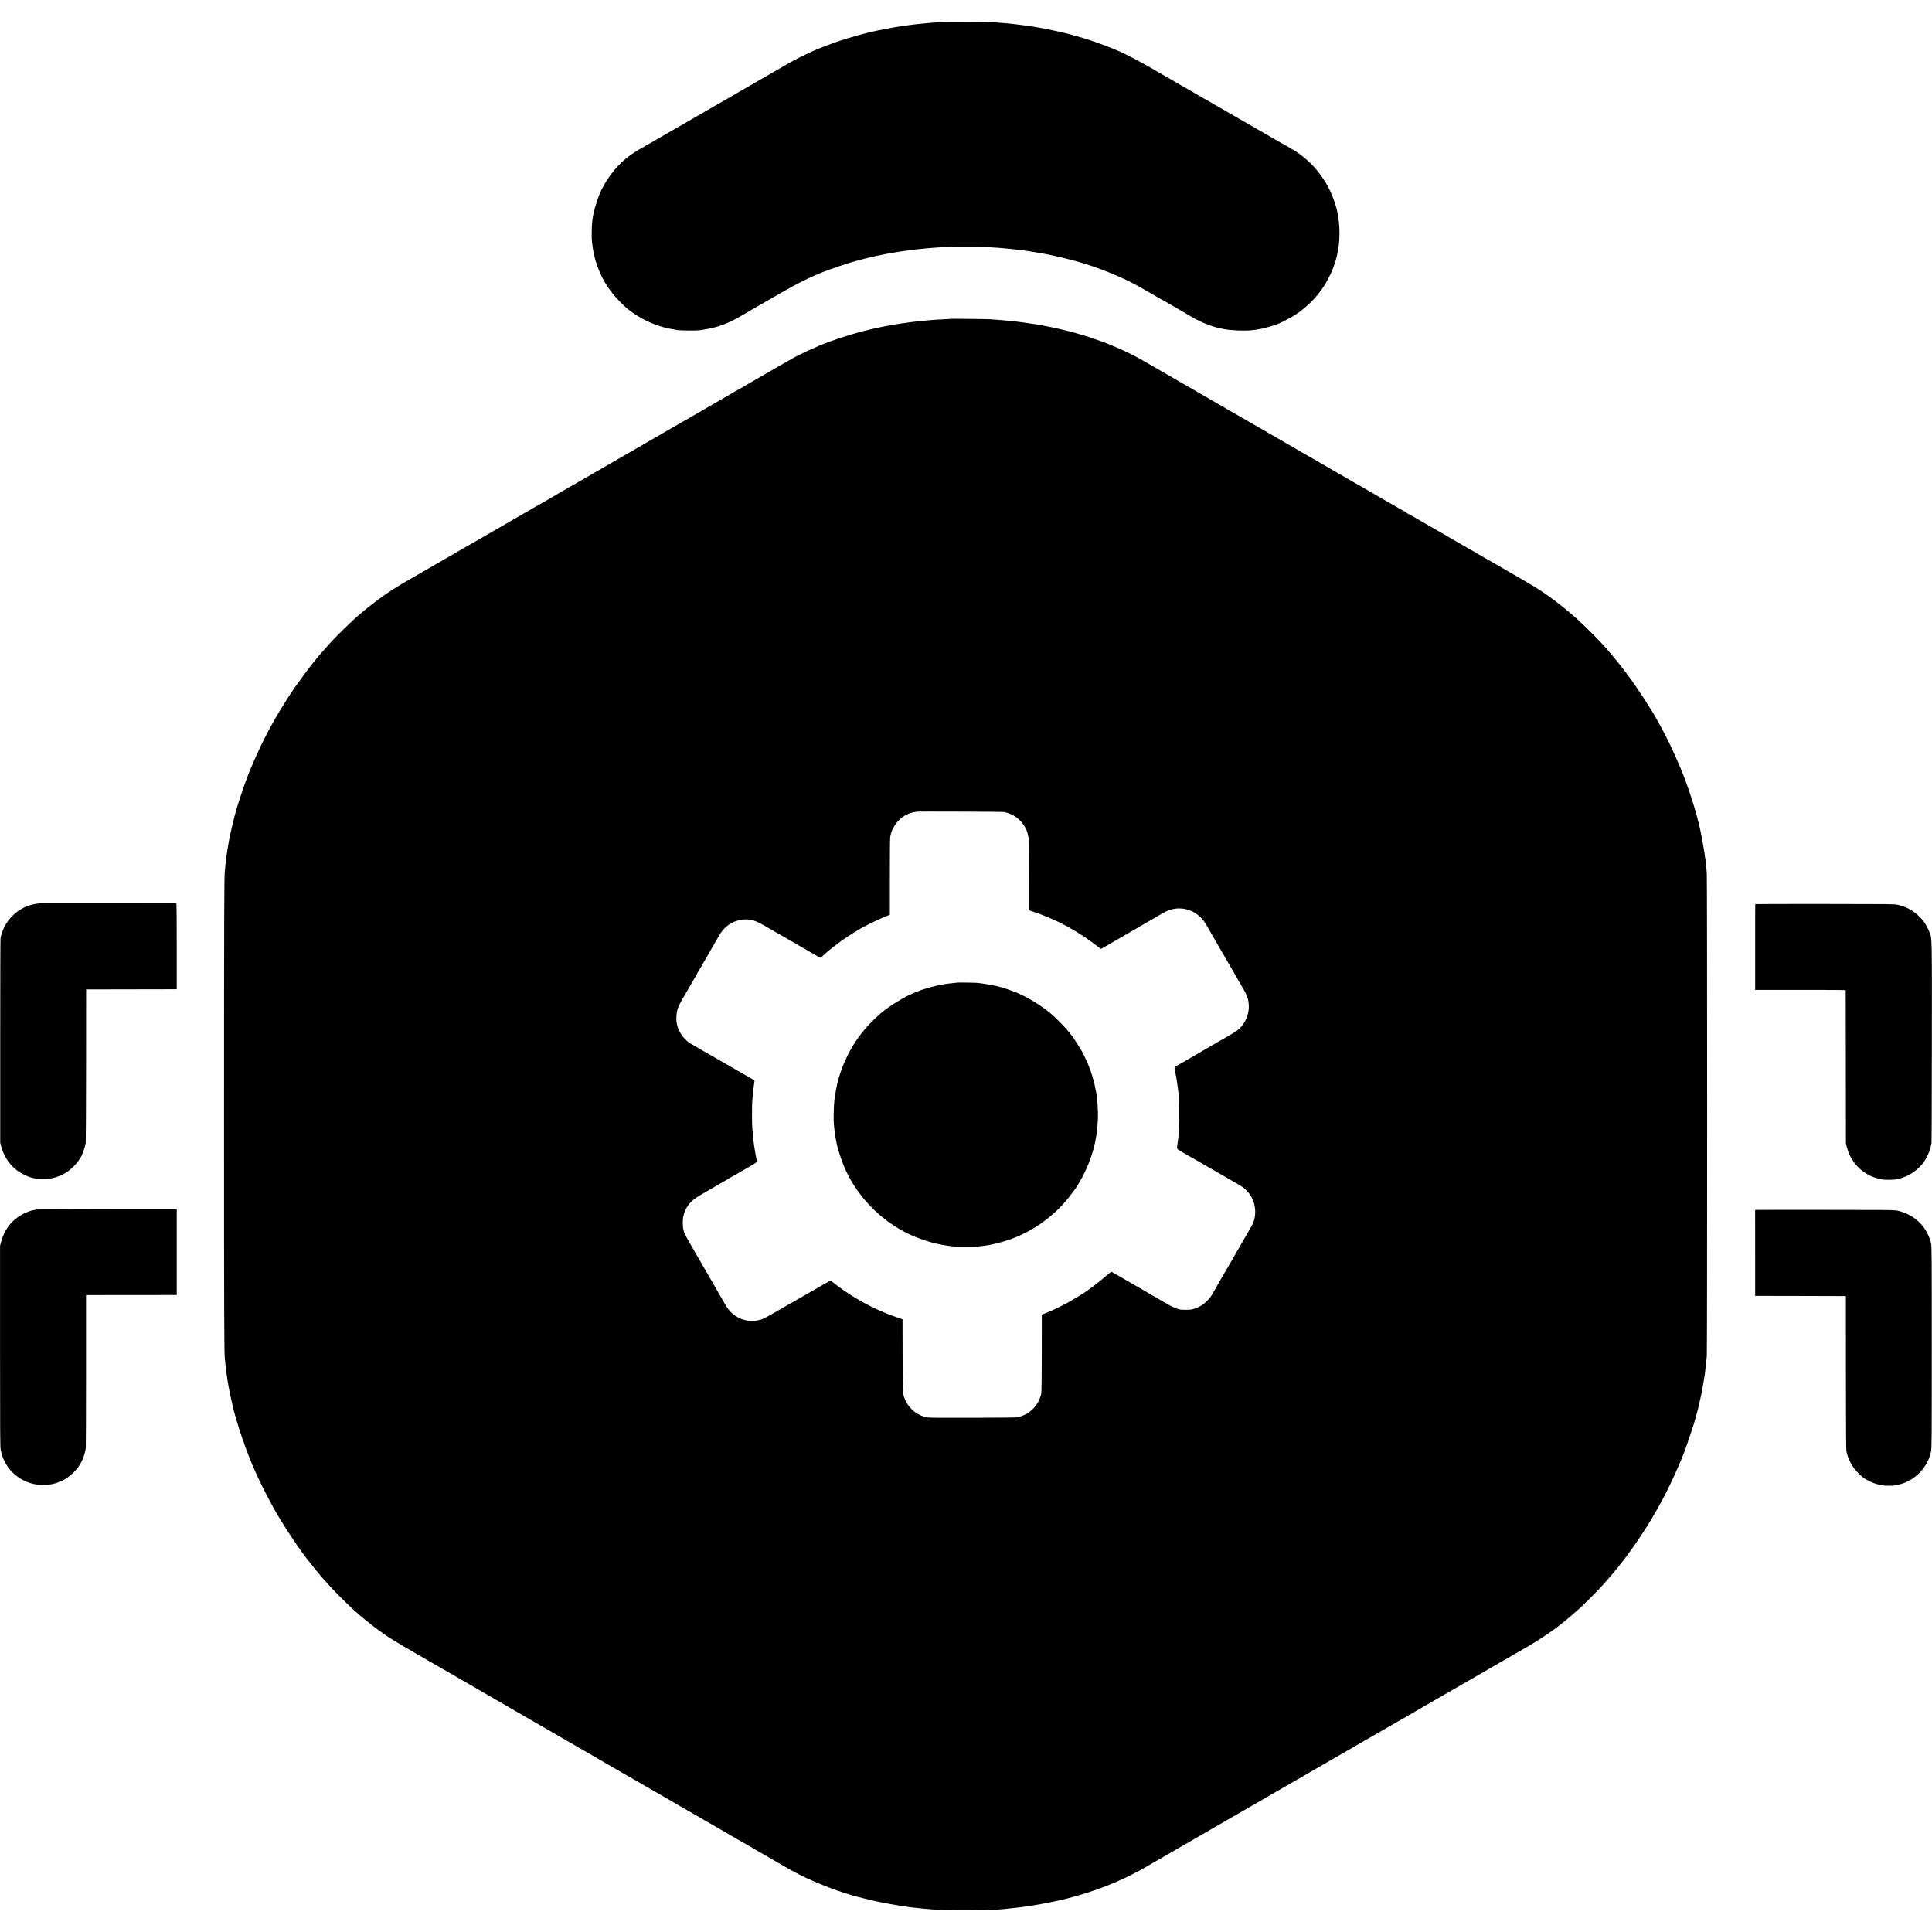
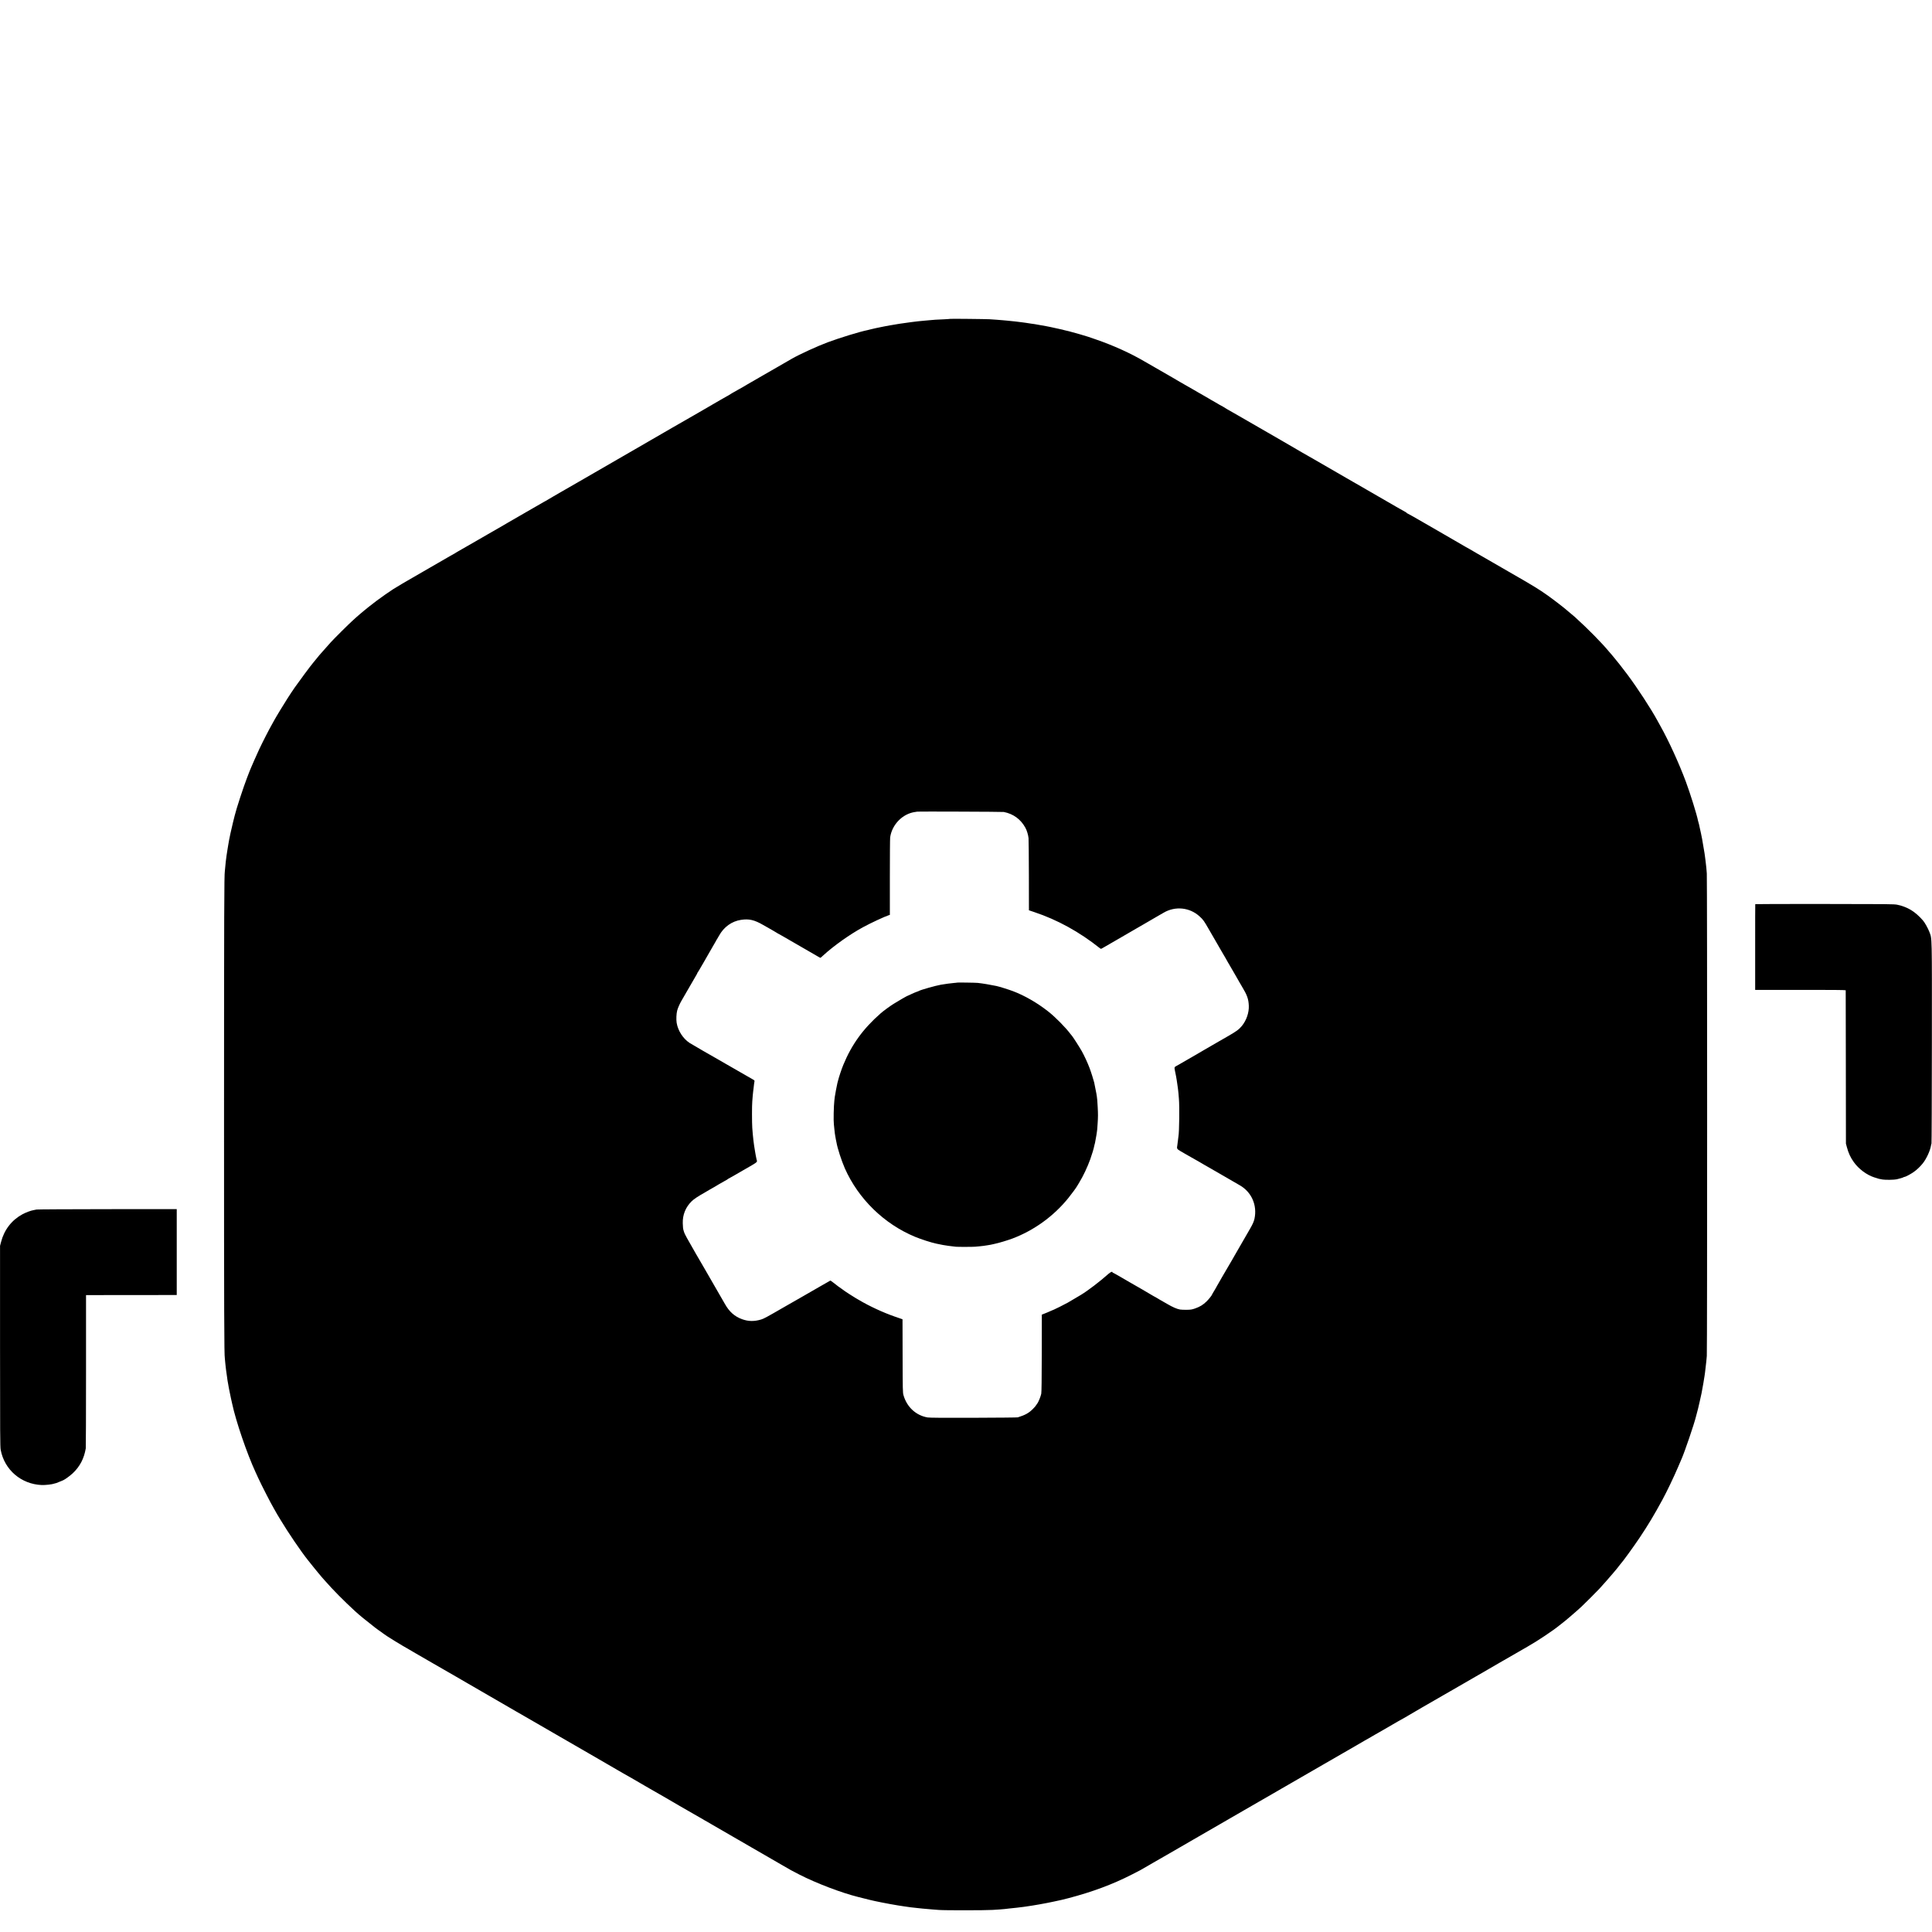
<svg xmlns="http://www.w3.org/2000/svg" version="1.0" width="4498pt" height="4498pt" viewBox="0 0 4498 4498" preserveAspectRatio="xMidYMid meet">
  <g transform="translate(0,4498) scale(0.1,-0.1)" fill="#000000" stroke="none">
-     <path d="M22038 44475 c-2 -2 -55 -6 -118 -9 -63 -4 -141 -8 -175 -11 -33 -3 -89 -7 -125 -10 -36 -3 -81 -7 -100 -10 -19 -3 -66 -7 -105 -10 -38 -3 -81 -7 -95 -10 -14 -2 -45 -6 -70 -9 -93 -11 -136 -17 -160 -21 -14 -2 -45 -6 -70 -10 -25 -3 -56 -8 -70 -10 -14 -3 -38 -7 -55 -9 -30 -4 -115 -19 -125 -21 -3 -1 -25 -5 -50 -9 -53 -9 -286 -55 -315 -62 -11 -3 -31 -7 -45 -10 -151 -28 -593 -151 -830 -231 -161 -54 -482 -177 -597 -229 -233 -105 -476 -228 -574 -290 -21 -13 -41 -24 -44 -24 -3 0 -22 -11 -43 -24 -20 -12 -127 -75 -237 -138 -110 -63 -276 -159 -370 -213 -93 -54 -183 -106 -200 -115 -16 -10 -86 -50 -155 -90 -69 -40 -143 -83 -165 -95 -22 -13 -80 -47 -130 -75 -49 -29 -99 -58 -110 -64 -61 -34 -242 -139 -255 -146 -8 -5 -40 -24 -70 -41 -30 -18 -104 -61 -164 -95 -60 -35 -110 -64 -111 -64 -2 0 -39 -21 -82 -46 -43 -26 -94 -56 -113 -67 -19 -11 -125 -71 -235 -135 -301 -174 -576 -332 -615 -354 -19 -11 -72 -42 -118 -69 -45 -27 -87 -49 -91 -49 -5 0 -11 -3 -13 -7 -1 -5 -16 -15 -33 -24 -337 -177 -568 -367 -769 -634 -69 -91 -168 -246 -189 -293 -6 -15 -16 -34 -22 -42 -52 -68 -185 -454 -210 -610 -3 -19 -8 -42 -10 -50 -3 -8 -7 -40 -11 -70 -3 -30 -8 -73 -10 -95 -9 -70 -11 -353 -3 -413 4 -31 10 -81 13 -109 10 -87 43 -242 74 -348 106 -363 297 -683 571 -955 126 -125 153 -149 254 -224 296 -219 660 -369 1022 -421 22 -4 51 -9 65 -12 14 -3 122 -6 240 -8 170 -2 241 1 339 16 354 54 595 144 946 353 66 40 181 107 255 150 74 42 142 81 150 86 12 8 120 69 314 180 17 9 135 77 261 149 246 141 505 272 690 351 11 4 36 15 56 24 146 64 467 179 739 264 123 39 448 124 563 147 10 2 26 6 35 9 9 3 31 8 47 11 67 11 93 17 150 30 33 7 78 16 100 19 22 4 76 13 120 21 44 9 98 17 120 20 22 3 51 7 65 10 14 2 45 7 70 10 25 3 72 10 105 15 33 5 87 12 120 16 33 3 68 8 77 9 9 2 57 7 105 10 48 4 90 8 93 10 3 2 55 6 115 10 61 4 126 9 145 11 171 18 864 25 1160 11 224 -11 372 -21 460 -32 19 -2 67 -7 105 -10 39 -4 122 -13 185 -21 63 -8 129 -16 146 -18 28 -3 72 -10 149 -22 17 -3 41 -7 55 -9 14 -2 39 -6 55 -9 17 -3 71 -12 120 -21 50 -8 104 -18 120 -21 47 -8 253 -53 325 -70 36 -9 74 -18 86 -20 22 -4 164 -41 284 -74 472 -129 1057 -362 1440 -576 73 -40 317 -180 340 -194 24 -16 376 -216 391 -223 8 -4 28 -15 44 -25 17 -10 50 -30 75 -44 25 -14 70 -40 100 -58 30 -18 75 -44 100 -58 54 -30 77 -44 169 -100 215 -131 506 -249 706 -288 11 -2 44 -9 74 -15 160 -33 508 -47 666 -26 33 4 80 10 105 13 38 5 134 24 190 38 121 31 237 67 305 95 91 37 328 162 408 215 261 173 489 401 662 666 49 74 153 274 189 360 39 96 99 280 112 344 47 239 54 297 59 491 4 220 -21 431 -75 635 -39 145 -122 357 -180 463 -6 9 -14 25 -19 35 -62 115 -171 274 -270 392 -162 192 -438 417 -593 483 -16 6 -28 15 -28 19 0 4 -4 8 -8 8 -5 0 -134 73 -288 161 -153 89 -292 169 -309 179 -58 33 -503 289 -790 455 -159 92 -308 177 -330 190 -22 12 -75 43 -118 69 -43 25 -80 46 -82 46 -3 0 -37 19 -77 43 -129 77 -243 143 -258 151 -8 4 -24 12 -35 19 -25 15 -168 98 -215 124 -19 11 -138 80 -265 153 -126 73 -243 141 -260 150 -16 10 -124 72 -240 139 -195 113 -567 305 -695 360 -30 12 -68 29 -85 36 -90 39 -122 52 -255 102 -312 118 -690 233 -1017 308 -157 35 -391 84 -433 90 -14 2 -40 6 -57 9 -18 3 -48 8 -65 11 -18 3 -40 8 -48 10 -8 2 -39 7 -69 10 -30 4 -63 9 -75 11 -12 2 -40 6 -63 9 -24 3 -75 10 -115 15 -40 6 -95 13 -123 15 -27 3 -66 7 -85 10 -74 9 -193 20 -345 30 -55 3 -116 9 -135 12 -40 6 -1036 13 -1042 8z" />
    <path d="M22119 37556 c-2 -2 -67 -6 -144 -10 -160 -6 -252 -12 -345 -22 -36 -3 -85 -8 -110 -10 -61 -4 -211 -21 -270 -29 -19 -2 -53 -7 -75 -10 -131 -16 -353 -50 -455 -70 -41 -8 -91 -17 -110 -20 -19 -3 -42 -8 -50 -10 -8 -2 -28 -7 -45 -9 -47 -8 -216 -45 -259 -57 -22 -6 -46 -12 -55 -14 -182 -36 -644 -178 -930 -284 -241 -90 -652 -278 -832 -381 -108 -62 -113 -65 -364 -210 -269 -155 -286 -165 -343 -197 -23 -13 -93 -54 -155 -90 -62 -36 -137 -79 -167 -96 -30 -16 -67 -38 -82 -49 -14 -10 -28 -18 -31 -18 -3 0 -51 -27 -107 -60 -56 -33 -103 -60 -106 -60 -3 0 -73 -42 -129 -78 -11 -6 -27 -15 -35 -19 -8 -4 -78 -44 -155 -88 -181 -106 -392 -228 -477 -277 -103 -58 -117 -66 -363 -209 -126 -73 -246 -142 -267 -153 -20 -12 -103 -60 -185 -107 -81 -48 -249 -145 -373 -216 -124 -71 -270 -156 -325 -188 -55 -32 -174 -101 -265 -153 -484 -279 -849 -490 -870 -503 -13 -8 -191 -110 -483 -278 -54 -31 -110 -63 -125 -72 -15 -9 -88 -51 -162 -94 -74 -43 -148 -86 -165 -97 -16 -10 -36 -21 -44 -24 -13 -7 -41 -23 -271 -156 -52 -30 -187 -108 -300 -173 -113 -65 -232 -134 -265 -153 -33 -19 -73 -43 -90 -53 -16 -10 -41 -24 -55 -32 -37 -21 -78 -44 -327 -188 -125 -72 -241 -139 -258 -149 -16 -9 -106 -61 -200 -115 -93 -54 -190 -109 -215 -123 -25 -14 -57 -33 -72 -43 -14 -11 -28 -19 -31 -19 -3 0 -54 -29 -114 -64 -59 -34 -259 -150 -443 -256 -184 -106 -371 -214 -415 -240 -44 -26 -102 -59 -130 -75 -42 -23 -134 -78 -318 -190 -64 -39 -293 -199 -392 -274 -97 -73 -295 -229 -305 -241 -3 -3 -34 -29 -70 -59 -36 -30 -75 -64 -87 -75 -11 -12 -54 -50 -95 -86 -83 -74 -427 -415 -508 -505 -92 -101 -132 -147 -200 -225 -36 -41 -67 -77 -70 -80 -3 -3 -32 -39 -65 -80 -33 -41 -68 -84 -78 -95 -37 -40 -336 -443 -424 -570 -112 -162 -224 -338 -337 -525 -47 -80 -91 -152 -96 -160 -6 -8 -23 -40 -40 -70 -16 -30 -44 -80 -61 -110 -71 -125 -204 -384 -292 -570 -47 -101 -197 -438 -197 -444 0 -2 -8 -21 -17 -42 -9 -22 -17 -41 -18 -44 0 -3 -25 -66 -54 -140 -80 -205 -248 -718 -286 -875 -3 -11 -21 -83 -40 -160 -19 -77 -46 -194 -60 -260 -32 -154 -32 -153 -50 -260 -3 -16 -11 -68 -19 -115 -8 -47 -17 -107 -21 -135 -7 -54 -12 -96 -19 -147 -3 -18 -8 -69 -11 -113 -4 -44 -8 -90 -10 -103 -16 -98 -18 -912 -19 -5667 0 -4688 3 -5599 19 -5683 1 -10 6 -53 9 -97 4 -44 9 -91 11 -105 2 -14 7 -50 10 -80 4 -30 9 -62 10 -71 2 -9 6 -40 10 -70 5 -50 18 -128 30 -189 3 -13 7 -42 11 -64 3 -22 7 -43 9 -46 2 -3 6 -23 9 -45 4 -22 18 -92 32 -155 14 -63 27 -121 29 -130 87 -409 345 -1164 547 -1600 17 -36 42 -90 55 -120 77 -169 310 -623 368 -718 6 -9 24 -41 40 -71 17 -30 35 -61 40 -70 6 -9 39 -63 73 -121 180 -300 482 -744 639 -940 7 -8 62 -78 124 -155 61 -77 114 -142 118 -145 4 -3 17 -18 30 -35 12 -16 37 -46 54 -65 18 -20 50 -56 71 -80 178 -205 451 -481 706 -714 102 -93 236 -203 465 -381 36 -28 106 -79 149 -107 10 -7 31 -22 45 -34 66 -52 419 -269 611 -376 19 -11 60 -35 90 -53 30 -18 75 -44 100 -58 43 -23 188 -107 220 -127 8 -5 71 -42 140 -81 69 -40 179 -103 245 -141 66 -39 199 -115 295 -170 96 -55 211 -122 255 -148 44 -26 100 -59 125 -72 25 -14 112 -64 193 -112 82 -47 167 -97 190 -110 101 -57 623 -359 632 -366 6 -4 35 -21 65 -37 74 -41 656 -377 810 -468 30 -18 75 -44 100 -58 48 -26 159 -90 705 -407 541 -313 779 -451 795 -461 27 -16 124 -71 175 -99 28 -15 140 -80 250 -145 110 -64 223 -129 250 -145 28 -15 106 -60 175 -100 69 -40 145 -84 170 -98 25 -13 50 -28 55 -32 6 -4 116 -68 245 -143 129 -74 276 -158 325 -187 50 -29 115 -66 145 -83 30 -16 60 -33 65 -37 6 -4 27 -17 48 -29 20 -12 54 -30 75 -42 20 -12 62 -36 92 -54 68 -41 548 -319 610 -353 25 -14 57 -32 72 -41 35 -21 204 -119 246 -143 43 -24 70 -40 257 -148 88 -51 176 -102 195 -113 19 -11 118 -68 220 -127 258 -150 256 -149 440 -243 397 -203 980 -425 1370 -522 8 -2 71 -18 140 -35 69 -18 132 -34 140 -35 8 -2 56 -12 105 -24 191 -42 535 -105 695 -126 25 -3 56 -8 70 -10 32 -6 82 -12 205 -25 55 -6 118 -12 140 -15 52 -5 154 -15 230 -20 33 -3 103 -8 155 -12 134 -11 1087 -10 1250 1 74 5 151 10 170 11 59 4 174 15 200 20 14 2 57 7 95 10 39 3 81 8 95 10 14 2 50 7 81 10 31 3 65 7 75 9 11 2 42 7 69 10 162 22 446 72 630 112 88 19 171 37 185 40 14 3 86 21 160 40 561 147 1030 321 1480 551 102 52 192 98 200 103 59 36 153 90 156 90 3 0 22 11 44 25 22 14 64 38 92 54 29 16 177 101 328 188 151 88 484 280 740 428 256 148 591 342 746 431 154 89 296 171 315 182 19 10 165 95 324 187 160 92 310 179 335 193 41 22 172 99 210 122 8 5 42 24 75 43 88 50 306 176 670 387 156 90 190 110 258 149 33 18 225 129 397 229 52 30 109 62 125 72 122 69 377 217 407 236 21 13 40 24 42 24 3 0 46 25 97 55 50 30 93 55 94 55 1 0 54 30 116 66 322 188 630 364 635 364 2 0 10 5 17 11 7 5 163 97 347 203 184 106 409 236 500 288 91 53 181 104 200 115 34 20 226 130 528 305 84 49 174 101 200 115 26 14 79 45 117 68 128 76 220 129 250 145 35 19 34 19 365 210 140 81 271 157 291 168 209 117 609 384 735 491 17 14 44 35 59 46 63 45 328 272 455 390 74 69 355 350 416 416 92 100 234 262 313 355 114 136 113 134 146 179 16 22 33 42 36 45 31 27 307 407 446 615 197 295 331 519 525 875 106 196 263 523 363 757 42 98 80 187 85 198 71 160 293 811 335 985 2 8 13 51 25 95 25 94 20 72 63 260 19 83 38 166 41 185 3 19 8 46 11 60 17 86 50 277 60 350 3 25 8 56 10 70 3 22 19 161 30 260 2 19 7 78 12 130 11 125 10 11079 0 11233 -5 65 -10 126 -11 135 -2 9 -7 49 -10 87 -4 39 -9 81 -11 95 -2 14 -6 48 -10 75 -3 28 -8 61 -10 75 -48 300 -67 399 -116 615 -5 22 -12 51 -14 65 -3 14 -8 32 -11 40 -3 8 -8 26 -11 40 -25 136 -183 642 -285 915 -157 422 -401 955 -590 1290 -25 44 -59 105 -75 136 -146 269 -462 752 -690 1058 -126 167 -265 345 -282 361 -3 3 -24 28 -45 55 -22 28 -50 61 -63 75 -13 14 -32 35 -42 48 -161 196 -492 533 -795 807 -6 6 -51 44 -101 85 -49 41 -92 77 -95 80 -23 25 -321 254 -430 331 -225 159 -325 220 -915 559 -16 9 -180 103 -362 209 -183 105 -347 199 -365 210 -18 10 -63 37 -101 59 -37 23 -69 42 -72 42 -2 0 -53 29 -112 63 -131 77 -423 246 -478 277 -22 12 -226 130 -452 261 -227 132 -417 239 -423 239 -5 0 -10 3 -10 8 0 4 -10 12 -23 18 -12 5 -110 61 -217 123 -107 63 -211 122 -230 133 -19 11 -183 106 -365 211 -181 104 -345 198 -362 209 -18 10 -48 27 -65 37 -18 10 -175 101 -348 201 -173 100 -418 242 -545 315 -126 73 -252 145 -280 160 -27 15 -54 31 -60 35 -5 4 -203 119 -440 256 -236 136 -527 304 -645 372 -118 68 -235 136 -260 150 -25 14 -109 63 -188 108 -79 46 -145 84 -148 84 -3 0 -25 14 -49 30 -24 17 -46 30 -48 30 -3 0 -38 19 -79 43 -40 24 -93 55 -118 69 -25 14 -63 35 -85 48 -22 12 -44 26 -50 30 -5 4 -35 21 -65 38 -30 16 -106 59 -168 96 -62 36 -132 77 -155 90 -23 13 -87 49 -142 81 -55 32 -120 69 -145 83 -25 14 -61 35 -80 47 -19 12 -55 33 -80 47 -25 14 -160 92 -300 173 -140 81 -271 156 -290 167 -19 11 -51 29 -70 40 -325 192 -743 381 -1145 518 -82 28 -161 55 -175 60 -37 14 -353 105 -395 114 -5 2 -28 8 -50 14 -22 6 -55 14 -74 17 -19 3 -37 8 -41 10 -3 2 -17 6 -31 9 -13 3 -64 14 -114 25 -148 33 -223 49 -270 57 -16 2 -77 13 -135 24 -129 24 -152 27 -215 35 -27 4 -57 8 -65 10 -8 3 -37 7 -65 10 -27 3 -61 8 -75 10 -14 2 -50 7 -80 10 -30 3 -66 7 -80 10 -31 5 -103 12 -195 20 -38 3 -83 7 -100 9 -16 3 -77 7 -135 11 -58 4 -136 9 -175 12 -84 5 -911 14 -916 9z m1251 -11480 c223 -44 394 -169 503 -368 34 -62 65 -164 73 -241 3 -34 7 -426 8 -871 l1 -809 125 -42 c540 -180 1052 -462 1526 -840 25 -19 26 -19 57 -1 18 10 52 30 77 44 25 14 194 111 375 217 182 105 361 209 398 231 38 21 82 47 99 57 42 25 334 194 387 225 25 13 66 37 91 52 272 161 611 125 841 -88 84 -77 99 -99 221 -312 52 -91 128 -221 168 -290 40 -69 83 -143 95 -165 12 -22 41 -70 63 -108 23 -37 42 -69 42 -71 0 -2 30 -55 66 -117 37 -63 76 -130 87 -149 11 -19 57 -99 103 -178 46 -79 84 -145 84 -147 0 -2 24 -43 54 -92 120 -198 154 -291 160 -448 7 -160 -56 -343 -162 -471 -68 -83 -130 -128 -344 -250 -95 -54 -181 -103 -190 -109 -16 -10 -120 -70 -183 -106 -16 -9 -82 -47 -145 -84 -63 -37 -130 -76 -147 -86 -26 -15 -259 -149 -453 -262 -19 -11 -47 -26 -61 -34 -48 -24 -51 -34 -35 -109 9 -38 20 -96 26 -129 5 -33 12 -69 14 -81 2 -12 7 -45 11 -74 4 -29 8 -60 10 -69 5 -25 16 -121 21 -172 2 -24 7 -84 11 -134 15 -174 8 -774 -11 -870 -2 -11 -7 -51 -11 -90 -4 -38 -10 -88 -14 -110 -16 -91 -15 -94 84 -152 50 -29 96 -56 104 -60 8 -4 75 -42 149 -85 74 -43 136 -78 138 -78 3 0 23 -12 47 -27 23 -15 71 -43 107 -63 36 -20 139 -79 230 -132 313 -181 555 -321 590 -341 277 -156 414 -465 346 -782 -13 -59 -42 -127 -96 -220 -19 -33 -44 -76 -55 -96 -11 -20 -81 -140 -155 -268 -74 -127 -144 -248 -155 -269 -11 -20 -40 -71 -64 -112 -164 -282 -221 -379 -240 -410 -11 -19 -24 -42 -28 -50 -4 -8 -33 -59 -65 -113 -32 -54 -58 -100 -58 -103 0 -2 -16 -28 -35 -58 -19 -30 -35 -57 -35 -60 0 -17 -74 -111 -130 -166 -83 -80 -153 -123 -267 -163 -76 -26 -102 -30 -198 -31 -60 -1 -128 2 -151 6 -72 12 -171 55 -301 131 -71 41 -150 87 -178 102 -27 16 -67 39 -87 52 -21 12 -40 23 -43 23 -3 0 -18 9 -33 19 -25 17 -436 256 -527 306 -22 12 -118 68 -213 124 -95 55 -177 101 -183 101 -5 0 -9 5 -9 10 0 24 -44 6 -93 -37 -196 -175 -480 -392 -639 -488 -131 -79 -264 -158 -308 -182 -71 -40 -317 -163 -324 -163 -3 0 -31 -12 -63 -26 -79 -35 -89 -40 -158 -67 l-60 -23 -1 -895 c-1 -612 -5 -911 -12 -947 -14 -66 -58 -176 -88 -222 -51 -75 -60 -87 -109 -135 -95 -94 -176 -139 -350 -193 -11 -4 -472 -8 -1025 -10 -737 -2 -1024 0 -1075 8 -270 46 -483 243 -561 520 -17 60 -18 127 -20 915 l-2 850 -33 12 c-19 7 -81 28 -139 48 -277 96 -595 243 -845 391 -27 16 -58 34 -67 39 -36 20 -253 159 -258 165 -3 3 -34 26 -70 51 -35 24 -71 49 -80 56 -8 6 -53 41 -99 77 -46 36 -86 64 -90 62 -14 -7 -207 -118 -221 -126 -8 -5 -103 -59 -210 -121 -107 -61 -235 -134 -285 -164 -49 -29 -110 -63 -135 -77 -25 -14 -121 -69 -215 -123 -417 -241 -484 -277 -545 -295 -161 -48 -297 -46 -443 7 -173 62 -299 174 -400 355 -27 48 -132 231 -226 392 -44 77 -214 371 -231 401 -10 17 -109 188 -221 380 -184 317 -268 471 -273 500 -1 5 -5 19 -9 30 -14 43 -19 84 -21 175 -6 198 67 377 209 515 53 51 148 114 305 202 19 11 69 40 110 65 41 24 82 47 90 51 8 4 22 11 30 17 36 23 153 92 216 126 38 20 76 43 85 50 8 8 18 14 21 14 3 0 71 38 151 85 80 46 163 95 185 107 359 206 335 188 318 246 -3 9 -8 33 -11 52 -3 19 -8 42 -10 50 -2 8 -6 31 -9 50 -3 19 -8 46 -10 60 -28 159 -47 323 -62 532 -8 119 -9 522 0 613 3 39 9 102 11 140 3 39 8 81 10 95 2 14 7 50 10 80 10 92 14 124 20 151 5 22 0 29 -47 54 -29 16 -156 89 -282 162 -125 73 -230 133 -231 133 -2 0 -48 27 -103 59 -55 32 -124 72 -154 89 -130 72 -657 377 -693 401 -154 101 -273 287 -302 471 -12 75 -6 211 12 280 15 60 60 162 103 235 9 17 34 59 55 95 21 36 43 74 49 85 26 46 232 402 246 425 9 14 15 27 15 30 -1 3 4 12 10 20 7 8 18 26 26 40 8 14 67 115 131 225 64 110 119 207 123 215 5 8 19 33 32 55 14 22 30 51 37 65 7 14 27 48 45 77 18 29 33 55 33 58 0 4 8 19 19 33 10 15 33 54 51 87 111 203 295 336 510 369 187 29 311 1 520 -120 63 -36 133 -76 155 -88 22 -13 57 -33 77 -44 20 -12 55 -32 77 -46 22 -15 42 -26 45 -26 2 0 55 -30 117 -66 63 -37 249 -144 414 -239 165 -95 331 -191 370 -214 38 -23 72 -41 75 -41 3 0 30 23 60 51 244 225 624 495 930 661 179 98 515 254 606 282 l21 6 0 878 c0 482 3 900 7 927 43 300 291 552 582 591 27 3 50 7 51 8 6 5 1985 -2 2013 -8z" />
    <path d="M22287 22104 c-1 -2 -36 -6 -77 -9 -66 -5 -216 -25 -305 -41 -121 -21 -480 -123 -510 -144 -5 -4 -28 -13 -50 -20 -22 -7 -76 -30 -121 -51 -44 -22 -83 -39 -86 -39 -11 0 -234 -128 -333 -191 -99 -63 -238 -165 -305 -224 -403 -353 -671 -723 -865 -1194 -46 -112 -104 -286 -131 -396 -4 -16 -8 -34 -10 -40 -10 -37 -54 -274 -59 -313 -3 -26 -7 -65 -10 -87 -15 -122 -22 -474 -11 -550 2 -16 7 -66 11 -110 4 -44 9 -89 11 -100 2 -11 6 -37 9 -57 3 -20 9 -56 14 -80 6 -24 13 -59 16 -78 22 -132 117 -425 194 -600 316 -713 914 -1296 1636 -1595 143 -59 369 -132 495 -159 108 -24 203 -41 280 -51 34 -4 138 -17 175 -21 44 -5 403 -4 450 1 22 2 70 6 107 10 37 3 77 8 90 10 13 2 57 9 98 15 41 6 93 16 115 22 22 5 48 12 57 13 75 15 277 75 388 116 508 189 973 525 1314 949 89 112 180 235 202 275 6 11 29 49 51 85 92 150 192 362 256 541 40 110 84 258 92 308 3 19 8 37 10 41 4 7 12 44 21 100 3 19 7 42 9 50 3 8 7 33 10 55 3 22 8 58 12 80 7 45 8 49 18 205 10 142 10 220 1 380 -8 150 -13 205 -20 245 -3 17 -8 47 -11 69 -9 51 -21 113 -41 206 -3 14 -7 34 -9 46 -11 49 -77 259 -109 341 -46 122 -119 280 -179 388 -47 85 -209 338 -231 361 -6 6 -22 26 -36 44 -112 150 -349 390 -514 520 -256 202 -555 374 -824 475 -107 40 -315 105 -385 120 -143 30 -323 60 -437 72 -51 5 -469 11 -473 7z" />
-     <path d="M997 23954 c-1 -1 -36 -4 -77 -7 -346 -26 -646 -224 -813 -537 -28 -53 -74 -172 -82 -215 -3 -16 -9 -43 -13 -60 -4 -16 -7 -1094 -7 -2395 l0 -2365 22 -82 c77 -289 253 -514 506 -648 86 -46 177 -80 256 -95 25 -5 57 -12 71 -15 30 -6 245 -6 280 0 240 41 409 125 565 280 87 87 142 159 193 254 33 63 89 235 98 301 3 30 7 847 8 1815 l1 1760 1030 2 c567 1 1041 2 1055 2 l25 1 0 1000 c0 661 -3 1000 -10 1000 -23 2 -3107 5 -3108 4z" />
    <path d="M40865 23930 c-1 -3 -3 -453 -2 -1001 l0 -996 1053 1 c696 1 1054 -2 1055 -9 1 -5 2 -811 3 -1790 l2 -1780 22 -82 c36 -137 85 -242 161 -348 112 -158 299 -298 471 -354 115 -38 124 -40 200 -52 69 -11 271 -8 327 5 61 13 149 40 158 47 5 5 16 9 24 9 23 0 149 67 219 117 68 48 145 121 204 194 85 104 175 297 194 416 3 21 9 43 12 48 4 6 8 1059 9 2340 2 2557 5 2422 -58 2588 -34 89 -108 221 -152 270 -181 206 -351 310 -593 363 -73 16 -207 17 -1692 18 -888 1 -1615 -1 -1617 -4z" />
    <path d="M850 16820 c-19 -5 -51 -11 -70 -14 -60 -9 -179 -54 -257 -96 -250 -135 -425 -361 -498 -644 l-24 -91 0 -2335 c0 -2046 2 -2345 15 -2415 88 -466 478 -800 957 -819 84 -3 243 15 293 34 13 5 24 8 24 6 0 -2 37 11 83 31 45 19 89 37 97 40 42 17 163 106 226 165 165 157 261 341 301 578 3 19 6 830 6 1801 l0 1767 1026 1 c564 0 1040 0 1056 1 l30 0 0 1000 0 1000 -1615 -1 c-888 -1 -1631 -5 -1650 -9z" />
-     <path d="M40894 16812 l-32 -3 1 -999 0 -1000 1056 -2 1056 -3 1 -1785 c1 -1381 4 -1796 13 -1835 7 -27 14 -57 16 -65 11 -52 76 -199 118 -265 66 -106 214 -255 305 -309 143 -84 276 -131 422 -151 45 -6 239 -7 248 -1 4 2 28 7 52 11 25 3 77 15 115 27 345 104 617 399 692 751 17 77 18 233 18 2432 0 2254 -1 2353 -19 2425 -97 393 -395 675 -801 759 -27 5 -183 10 -345 11 -696 3 -2888 5 -2916 2z" />
  </g>
</svg>